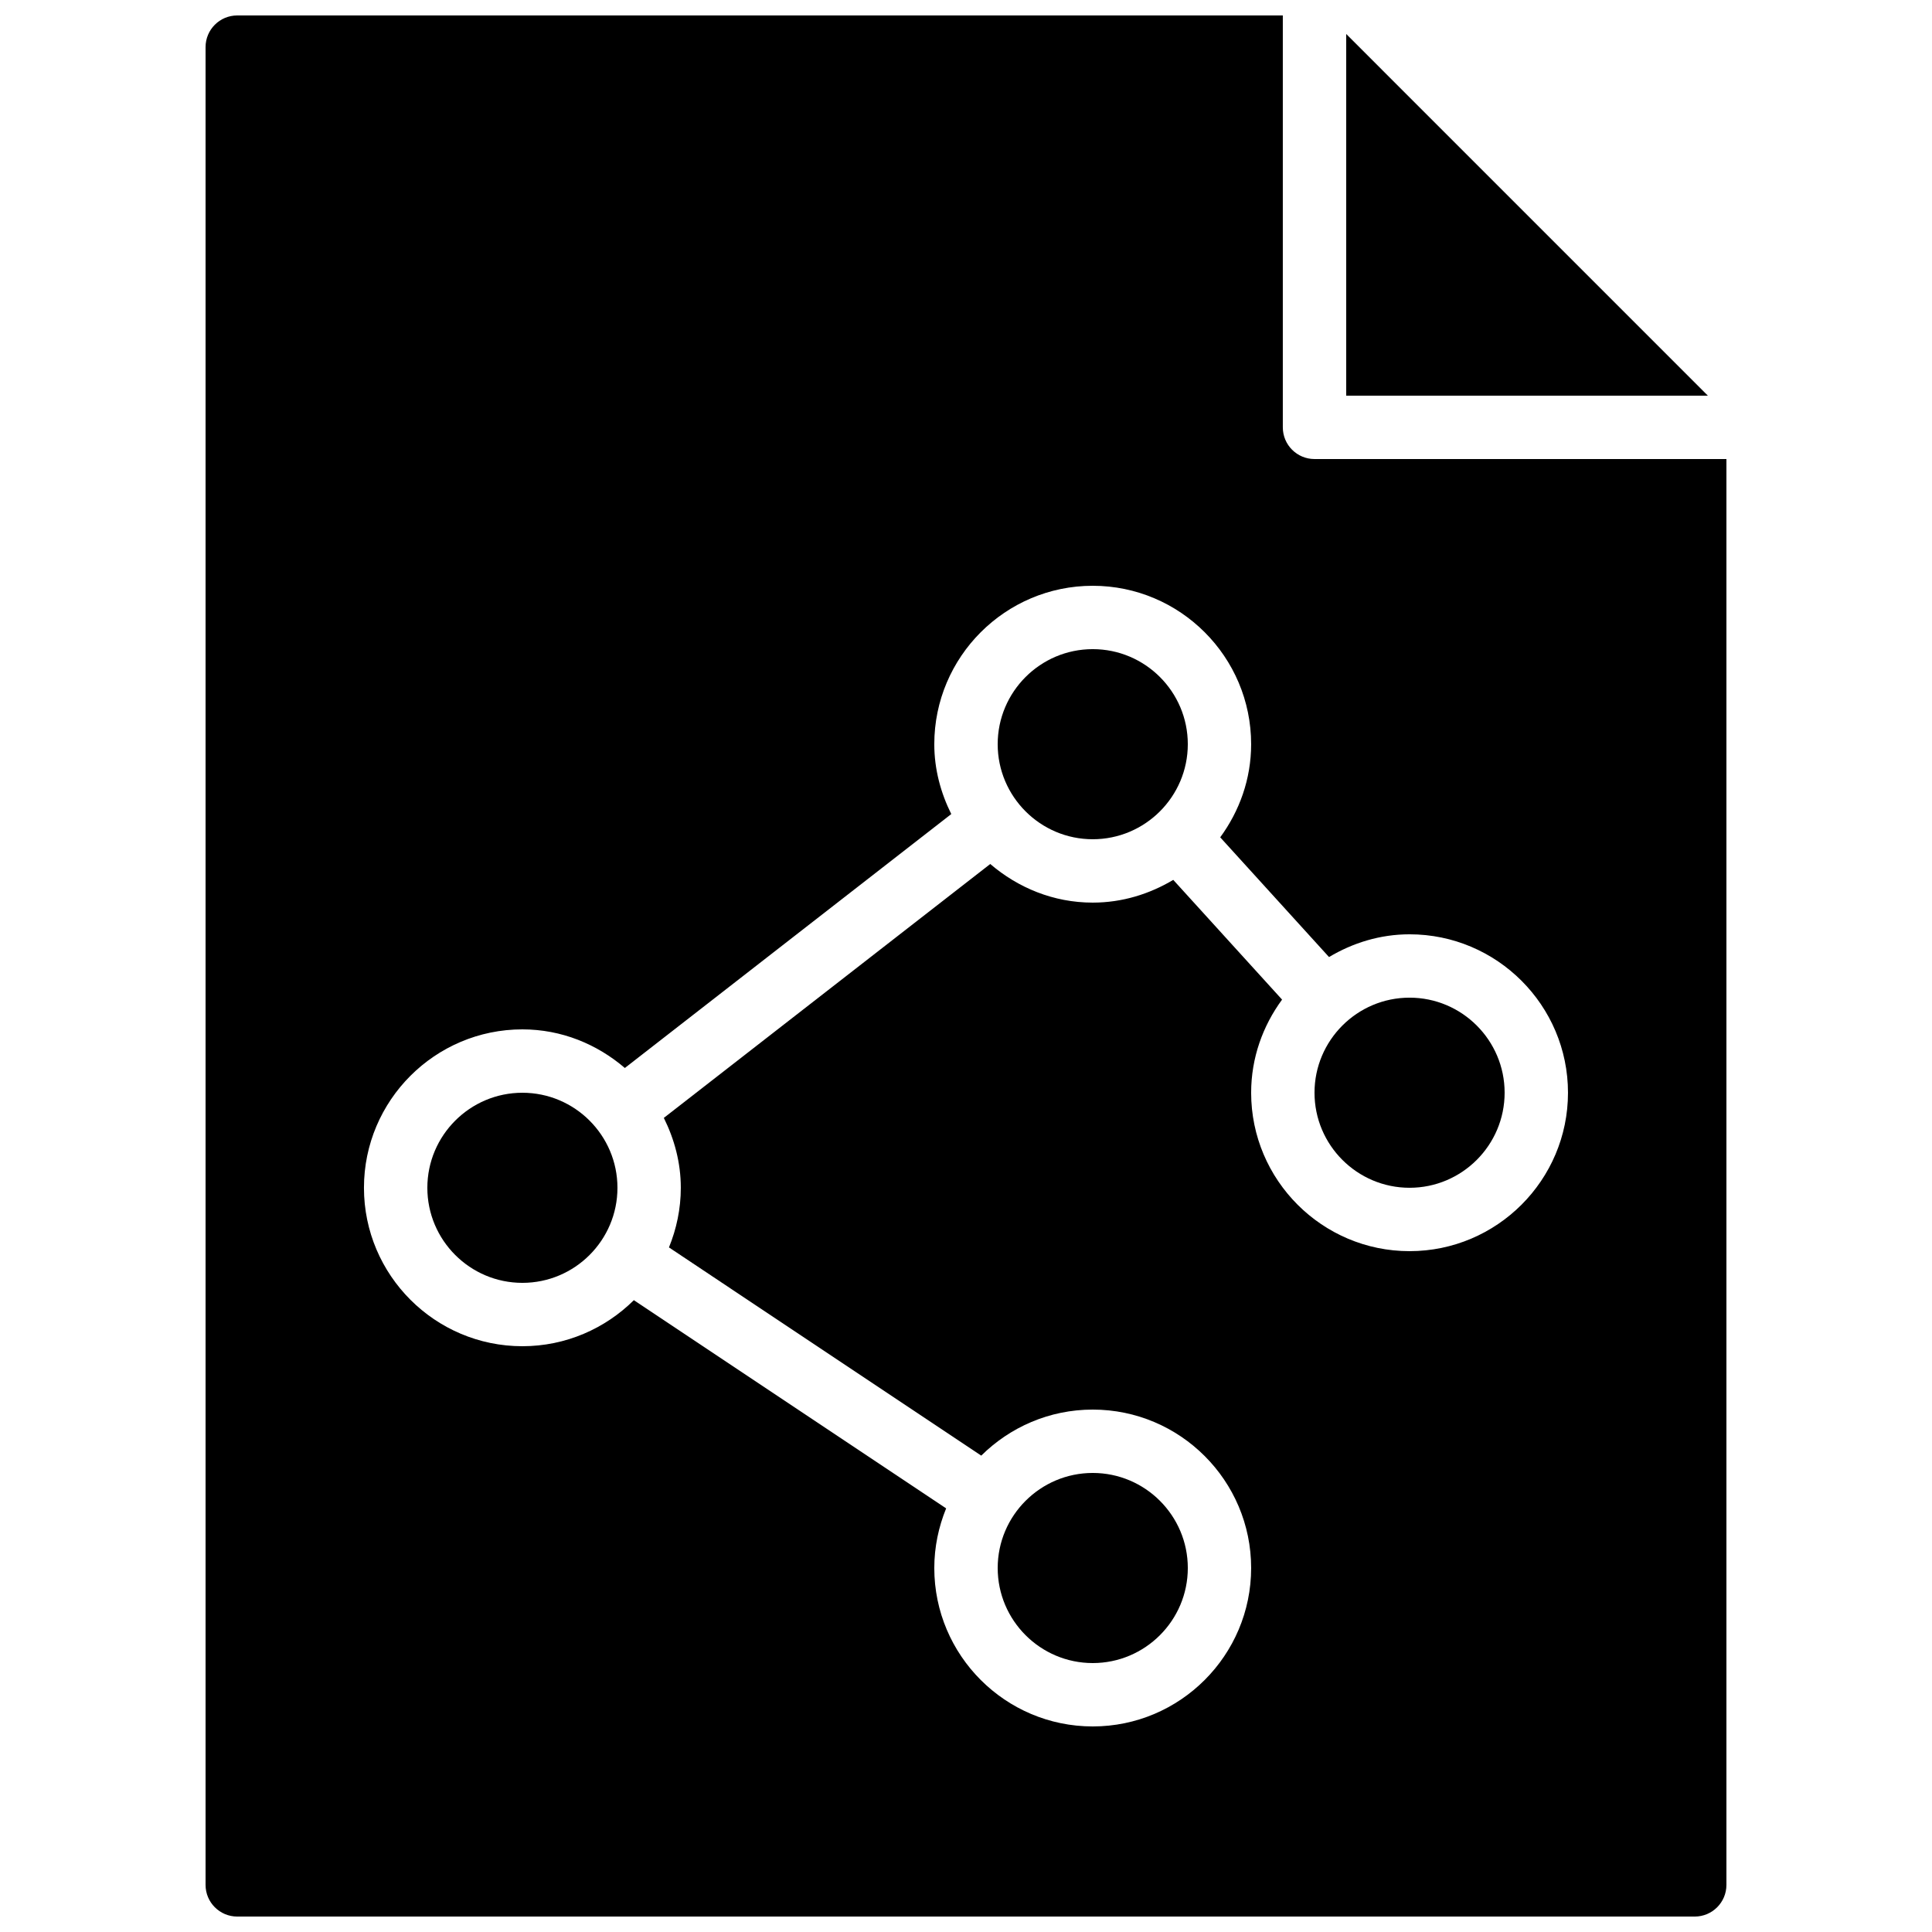
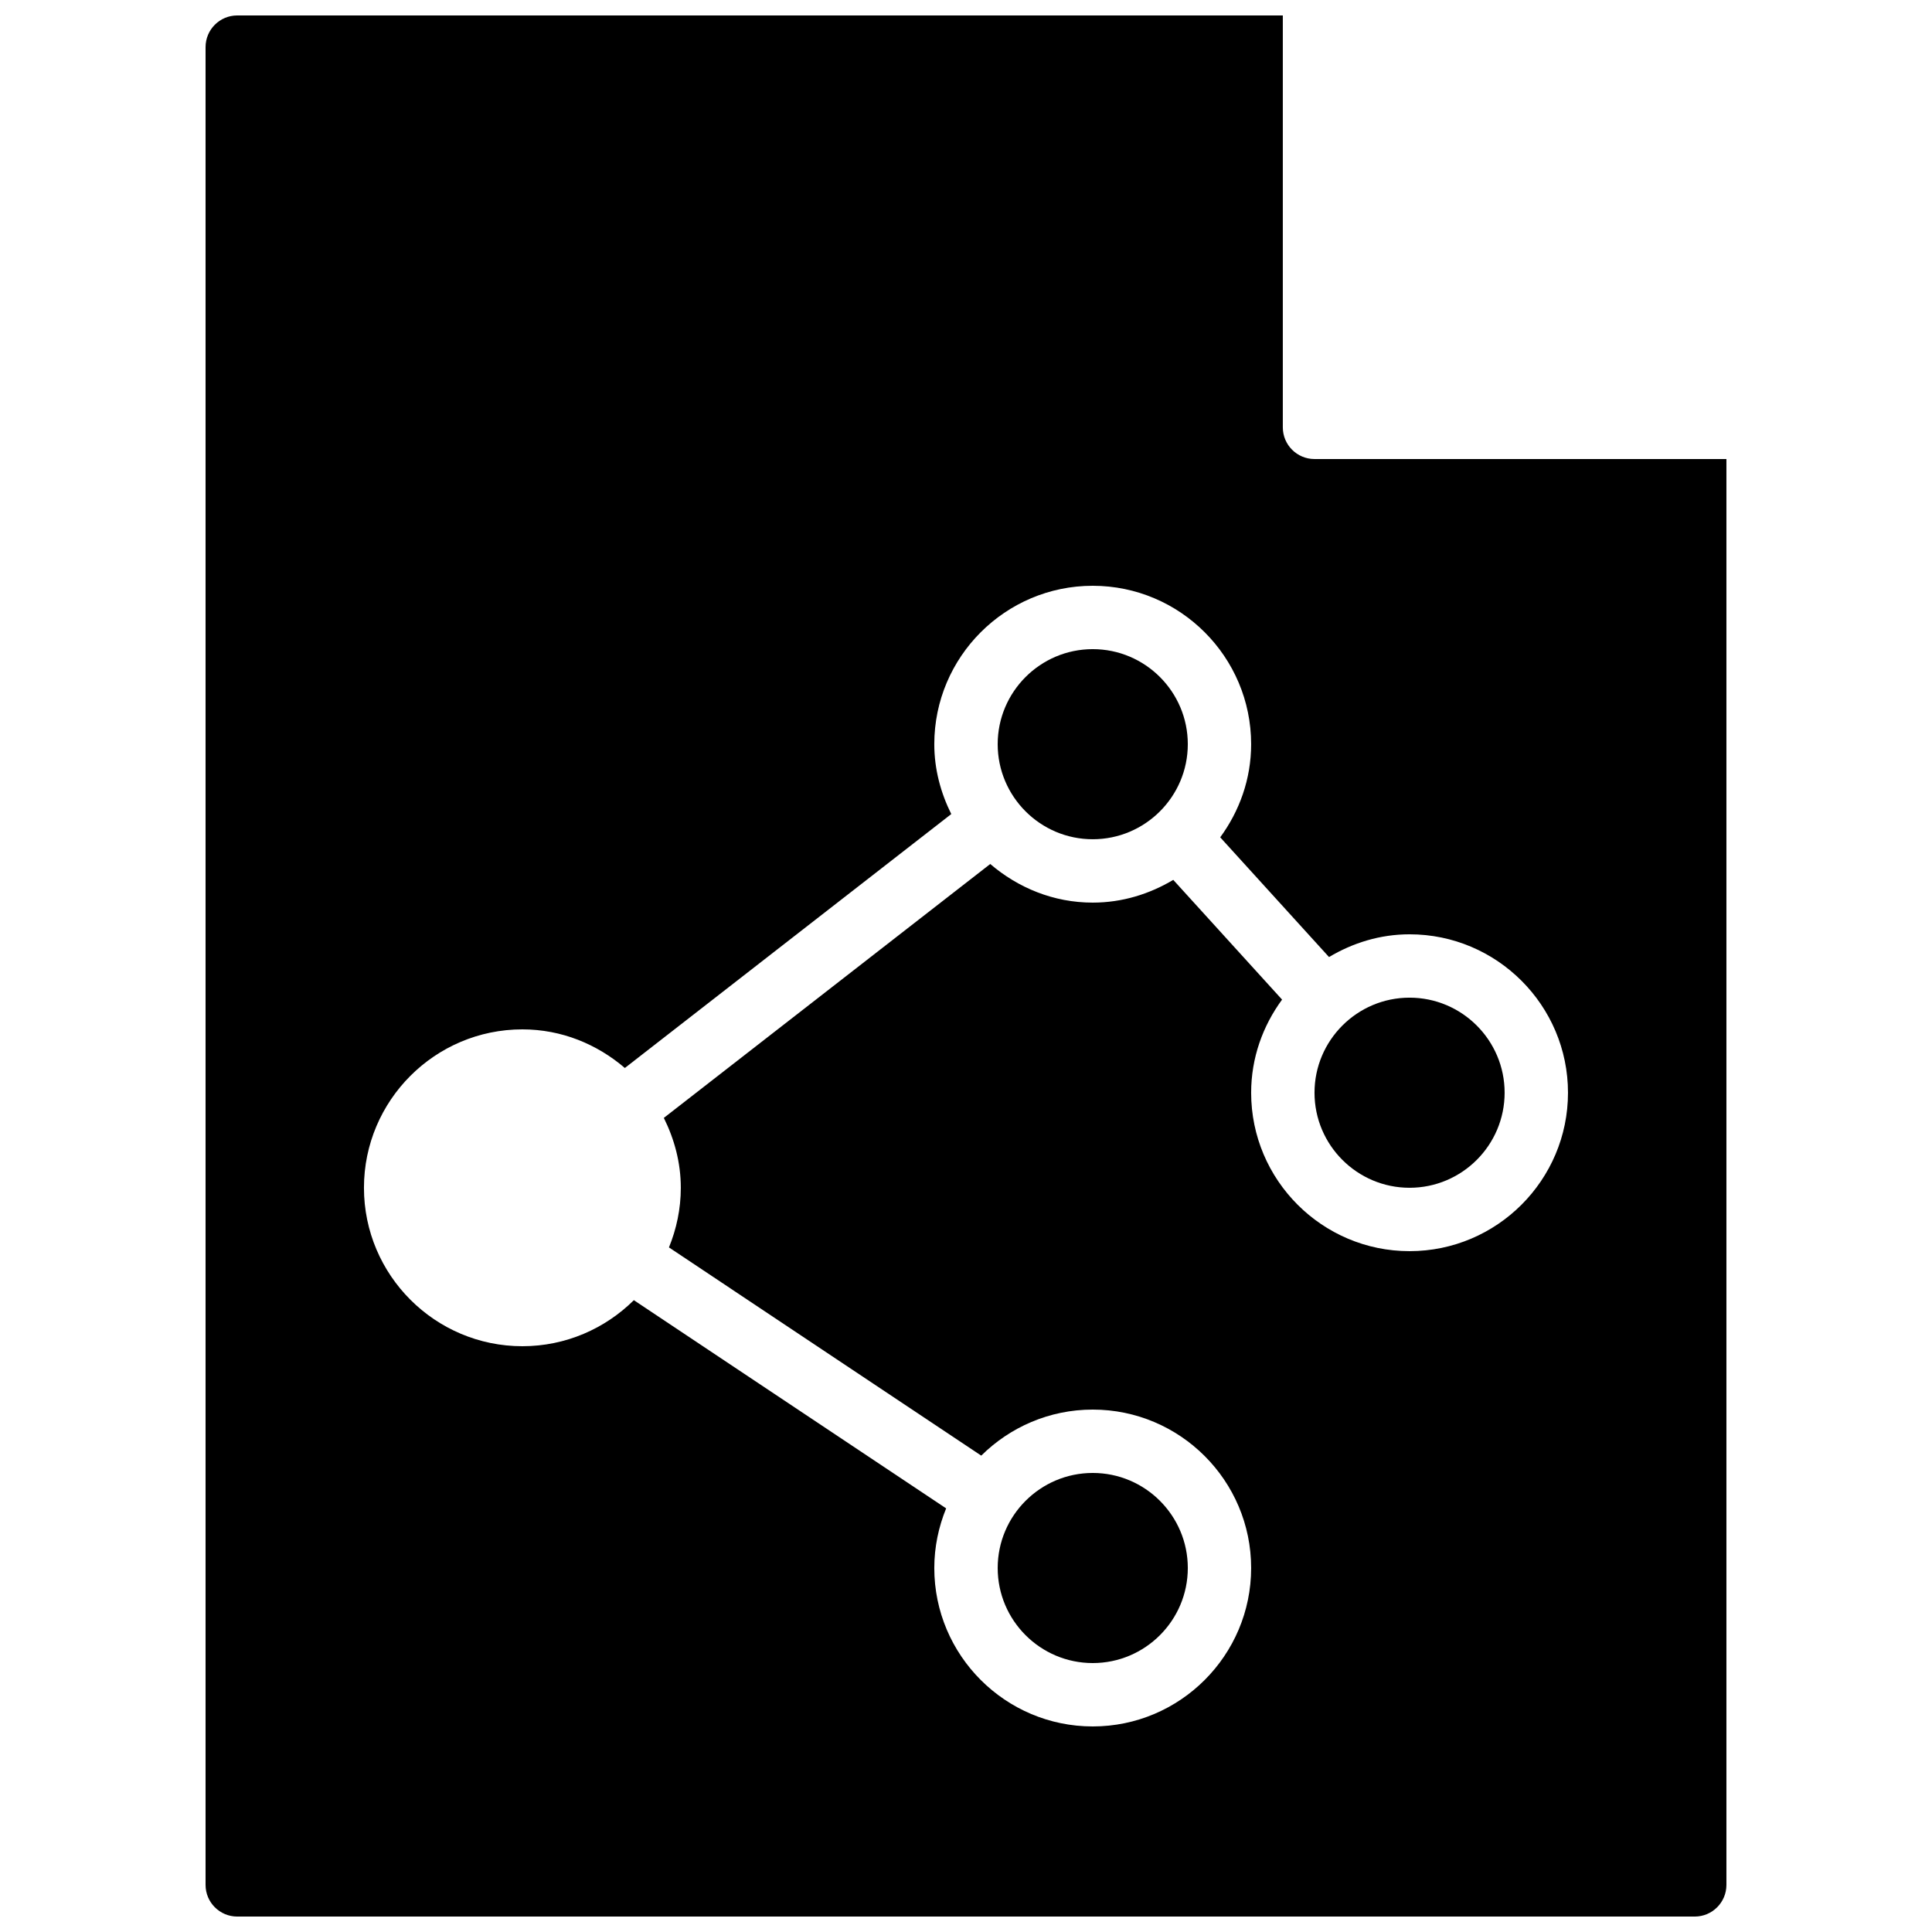
<svg xmlns="http://www.w3.org/2000/svg" width="800px" height="800px" version="1.1" viewBox="144 144 512 512">
  <defs>
    <clipPath id="a">
      <path d="m198 148.09h404v503.81h-404z" />
    </clipPath>
  </defs>
  <path d="m433.59 584.73c13.887 0 25.191-11.305 25.191-25.191 0-13.891-11.305-25.191-25.191-25.191-13.887 0-25.191 11.301-25.191 25.191 0 13.887 11.305 25.191 25.191 25.191" fill-rule="evenodd" />
  <path d="m458.78 341.22c0-13.891-11.305-25.191-25.191-25.191-13.887 0-25.191 11.301-25.191 25.191 0 13.887 11.305 25.188 25.191 25.188 13.887 0 25.191-11.301 25.191-25.188" fill-rule="evenodd" />
-   <path d="m282.44 433.59c-13.887 0-25.188 11.301-25.188 25.191 0 13.887 11.301 25.188 25.188 25.188 13.891 0 25.191-11.301 25.191-25.188 0-13.891-11.301-25.191-25.191-25.191" fill-rule="evenodd" />
-   <path d="m500.76 153.01v95.844h95.84z" fill-rule="evenodd" />
  <path d="m517.55 408.39c-13.891 0-25.191 11.305-25.191 25.191 0 13.887 11.301 25.191 25.191 25.191 13.887 0 25.191-11.305 25.191-25.191 0-13.887-11.305-25.191-25.191-25.191" fill-rule="evenodd" />
  <g clip-path="url(#a)">
    <path d="m517.55 475.57c-23.152 0-41.984-18.836-41.984-41.984 0-9.254 3.106-17.734 8.195-24.68l-28.836-31.73c-6.281 3.746-13.52 6.027-21.344 6.027-10.402 0-19.809-3.945-27.156-10.234l-86.504 67.285c2.789 5.617 4.5 11.848 4.5 18.523 0 5.59-1.148 10.922-3.141 15.801l82.762 55.176c7.598-7.523 18.027-12.199 29.539-12.199 23.148 0 41.984 18.832 41.984 41.984 0 23.148-18.836 41.984-41.984 41.984-23.148 0-41.984-18.836-41.984-41.984 0-5.594 1.152-10.926 3.141-15.805l-82.758-55.176c-7.602 7.523-18.031 12.203-29.543 12.203-23.148 0-41.984-18.836-41.984-41.984 0-23.152 18.836-41.984 41.984-41.984 10.406 0 19.809 3.945 27.156 10.234l86.504-67.293c-2.785-5.609-4.5-11.84-4.5-18.512 0-23.152 18.836-41.984 41.984-41.984 23.148 0 41.984 18.832 41.984 41.984 0 9.25-3.106 17.73-8.195 24.676l28.836 31.73c6.277-3.742 13.516-6.027 21.344-6.027 23.148 0 41.984 18.836 41.984 41.984 0 23.148-18.836 41.984-41.984 41.984zm-25.191-209.92c-4.633 0-8.398-3.754-8.398-8.395v-109.16h-277.09c-4.633 0-8.395 3.754-8.395 8.398v487.02c0 4.641 3.762 8.395 8.395 8.395h386.25c4.637 0 8.398-3.754 8.398-8.395v-377.86z" fill-rule="evenodd" />
  </g>
</svg>